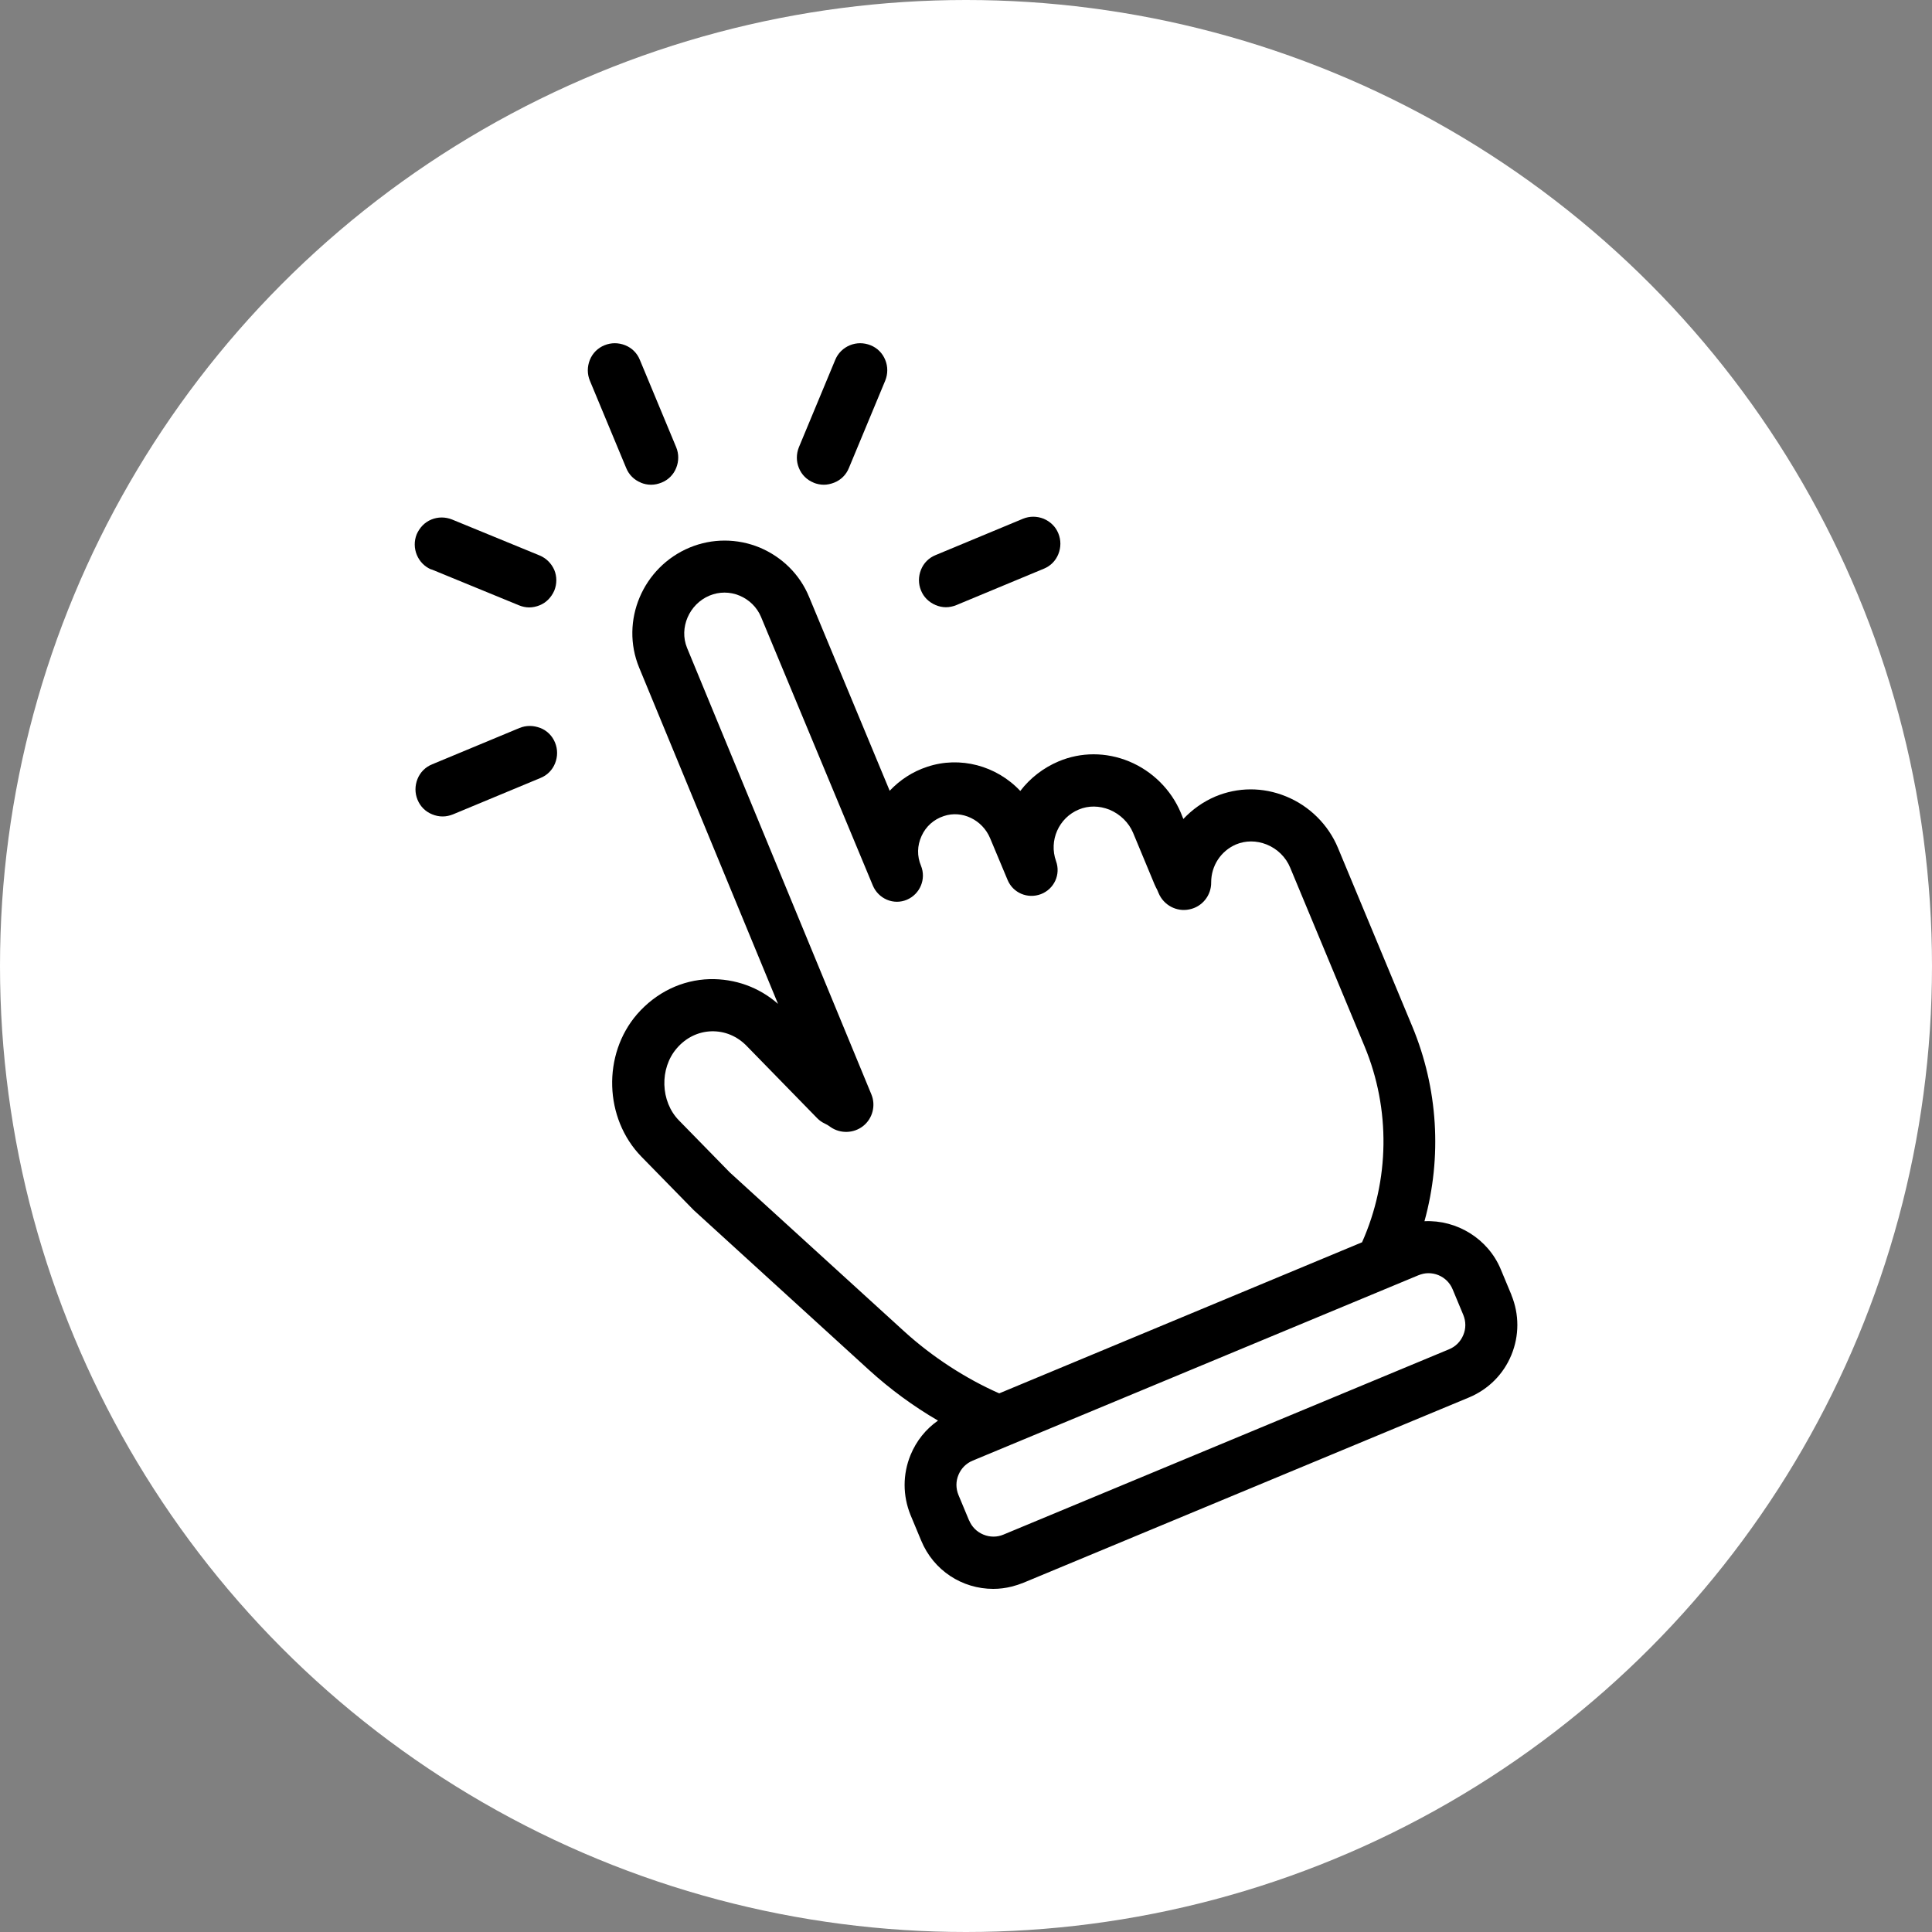
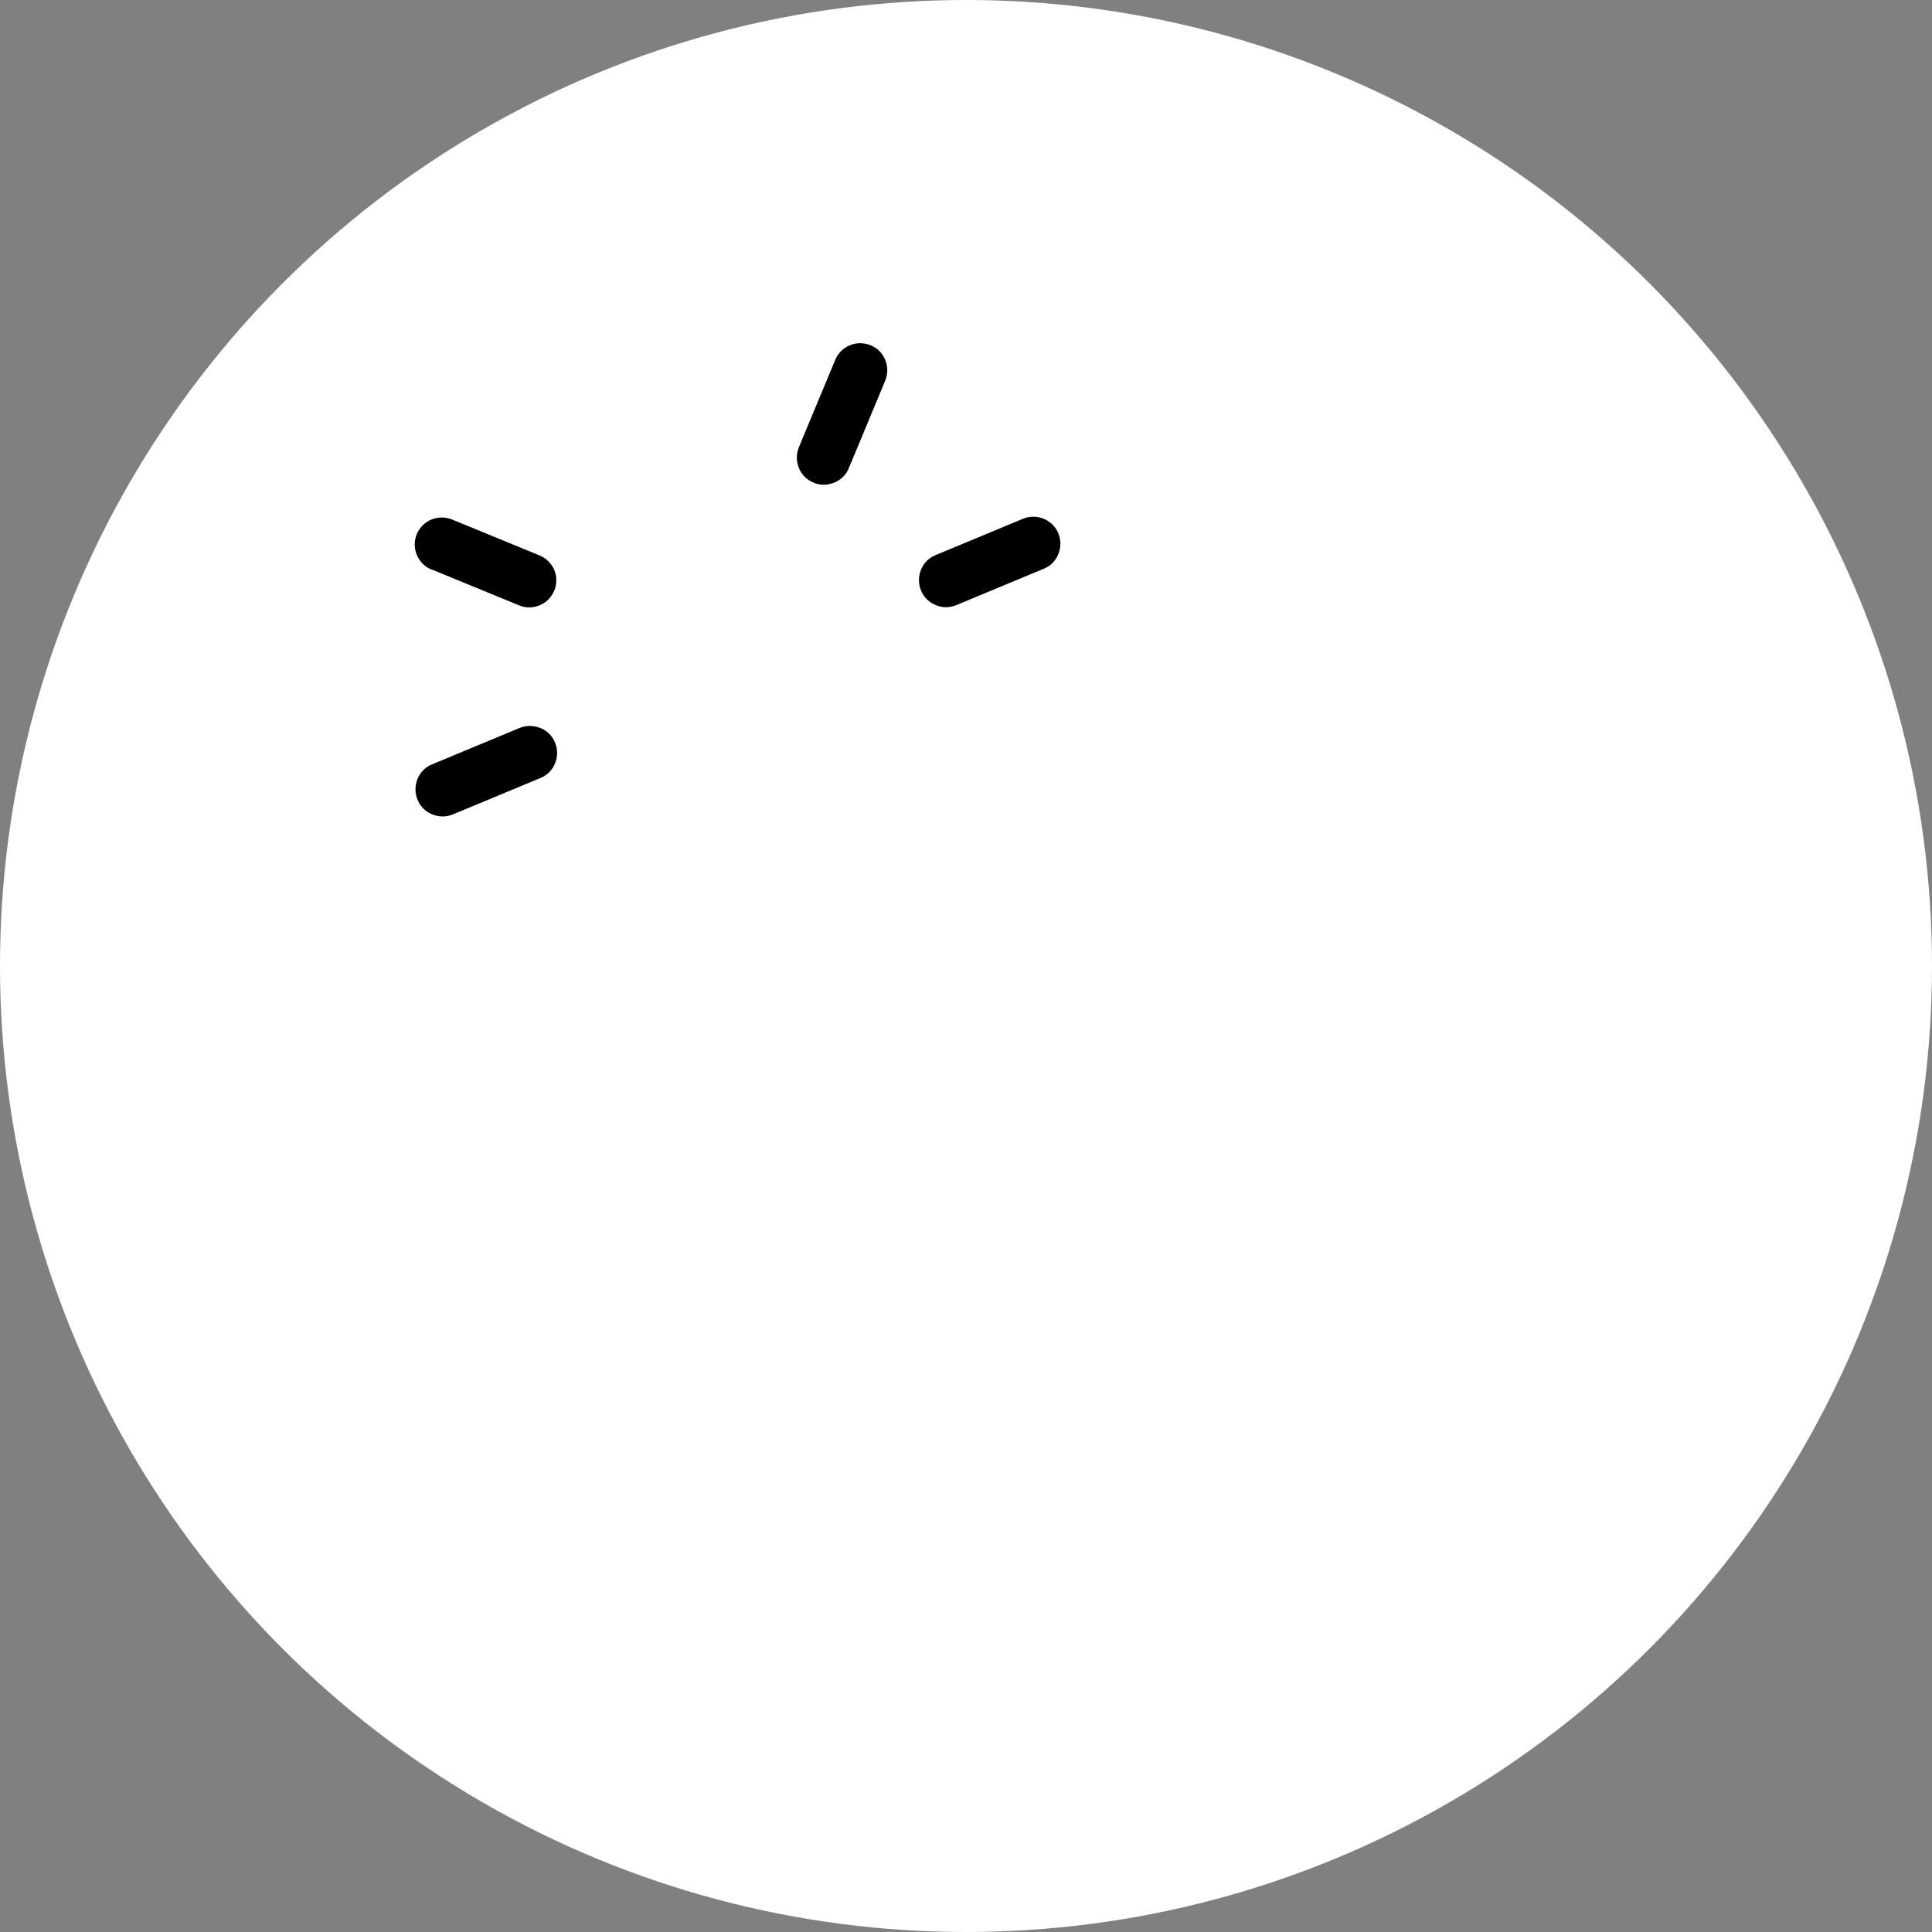
<svg xmlns="http://www.w3.org/2000/svg" viewBox="0 0 100 100">
  <rect x="0" y="0" width="100" height="100" fill="#808080" stroke="none" />
  <defs>
    <style>
      .cls-1 {
        fill: #000;
      }

      .cls-1, .cls-2 {
        stroke-width: 0px;
      }

      .cls-2 {
        fill: #fff;
      }
    </style>
  </defs>
  <g id="Ebene_2" data-name="Ebene 2">
    <circle class="cls-2" cx="50" cy="50" r="50" />
  </g>
  <g id="Ebene_1" data-name="Ebene 1">
    <g>
      <path class="cls-1" d="M42.1,24.98c.17.07.36.11.54.11s.36-.04.54-.11c.35-.14.62-.41.76-.76l1.88-4.52c.14-.35.14-.73,0-1.07-.14-.35-.41-.62-.76-.76-.35-.14-.73-.14-1.07,0s-.62.41-.76.76l-1.88,4.52c-.14.35-.14.73,0,1.07.14.35.41.62.76.76Z" />
      <path class="cls-1" d="M22.33,29.47l4.53,1.86c.17.07.35.11.53.11s.37-.04.54-.11c.35-.14.61-.42.76-.76.14-.35.14-.73,0-1.07-.15-.34-.42-.61-.76-.75l-4.53-1.86c-.35-.14-.73-.14-1.07,0-.35.14-.61.42-.76.76-.29.71.05,1.54.76,1.83Z" />
      <path class="cls-1" d="M48.43,31.32c.17.07.35.11.53.11s.37-.04.54-.11l4.52-1.88c.35-.14.62-.41.76-.76.14-.35.14-.73,0-1.07-.14-.35-.41-.61-.76-.76-.35-.14-.73-.14-1.07,0l-4.52,1.88c-.35.14-.62.41-.76.76-.14.35-.14.73,0,1.07.14.35.41.61.76.76Z" />
      <path class="cls-1" d="M27.96,37.68c-.35-.14-.73-.14-1.07,0l-4.52,1.88c-.35.14-.62.41-.76.76-.14.35-.14.73,0,1.07.14.35.41.62.76.76.17.07.35.11.54.11s.36-.04.54-.11l4.52-1.88c.35-.14.62-.41.76-.76.14-.35.14-.73,0-1.07-.14-.35-.41-.62-.76-.76Z" />
-       <path class="cls-1" d="M33.16,24.98c.17.07.35.11.54.11s.36-.04.54-.11c.35-.14.62-.41.76-.76.14-.35.14-.73,0-1.07l-1.88-4.52c-.14-.35-.41-.62-.76-.76-.35-.14-.73-.14-1.07,0-.35.14-.62.41-.76.76-.14.35-.14.73,0,1.07l1.88,4.52c.14.35.41.62.76.76Z" />
-       <path class="cls-1" d="M78.23,67.02l-.55-1.32c-.66-1.59-2.28-2.57-3.95-2.49.92-3.33.7-6.88-.63-10.08l-3.85-9.25c-.5-1.2-1.48-2.17-2.69-2.66-1.2-.49-2.49-.48-3.66.01-.63.27-1.19.67-1.65,1.16l-.13-.32c-.5-1.19-1.47-2.16-2.68-2.66-1.19-.49-2.49-.49-3.65,0-.78.33-1.47.86-1.98,1.53-1.23-1.31-3.12-1.82-4.82-1.25-.76.25-1.41.68-1.94,1.24l-4.17-10.03c-.48-1.17-1.4-2.07-2.56-2.56-1.17-.48-2.46-.48-3.62,0-2.43,1.01-3.61,3.8-2.62,6.21l7.19,17.41c-.99-.87-2.24-1.31-3.54-1.28-1.44.04-2.77.69-3.75,1.81-1.81,2.09-1.71,5.4.22,7.38l2.71,2.77,9.07,8.27c1.1,1,2.3,1.88,3.57,2.62-.63.44-1.12,1.05-1.42,1.78-.41,1-.41,2.1,0,3.11l.55,1.32c.64,1.55,2.12,2.5,3.73,2.5.32,0,.64-.04.96-.12.2-.05.41-.12.61-.2l23.06-9.59c1-.42,1.78-1.2,2.19-2.2.41-1,.41-2.1,0-3.1ZM50.16,78.7l-.55-1.32c-.14-.34-.14-.71,0-1.04.14-.34.4-.6.74-.74l23.06-9.59c.17-.07.35-.11.52-.11s.35.03.52.1c.34.14.6.4.74.74l.55,1.32c.14.34.14.71,0,1.04-.14.34-.4.6-.74.74l-23.06,9.59c-.33.14-.7.14-1.04,0-.34-.14-.6-.4-.74-.74ZM38.65,54.14l3.65,3.74c.11.11.23.2.38.27.11.05.21.11.3.18.51.36,1.21.34,1.7-.05.49-.39.66-1.07.42-1.64l-9.54-23.11c-.42-1.03.11-2.26,1.16-2.7.5-.21,1.06-.21,1.56,0s.9.6,1.11,1.1l5.79,13.91c.14.33.4.59.73.73.33.14.7.14,1.03,0,.68-.29,1.01-1.07.73-1.76-.21-.5-.2-1.04.03-1.54.22-.49.63-.86,1.15-1.03.94-.32,2,.19,2.4,1.15l.9,2.15c.28.68,1.04,1,1.73.74.69-.27,1.03-1.02.78-1.71-.38-1.06.14-2.24,1.18-2.67.5-.21,1.06-.2,1.59.01.55.23,1,.67,1.22,1.2l1.11,2.67c.02.05.05.1.07.15.05.08.08.16.14.3.26.62.93.98,1.59.84.66-.13,1.14-.72,1.13-1.4,0-.86.5-1.62,1.28-1.96.5-.21,1.06-.21,1.59,0,.55.22,1,.66,1.22,1.2l3.85,9.25c1.35,3.25,1.3,6.93-.13,10.14l-18.78,7.82c-1.73-.76-3.47-1.89-4.91-3.2l-9.03-8.23-2.64-2.7c-.96-.98-1.01-2.69-.11-3.73.47-.55,1.11-.86,1.79-.88.69-.02,1.34.25,1.84.77Z" />
    </g>
  </g>
</svg>